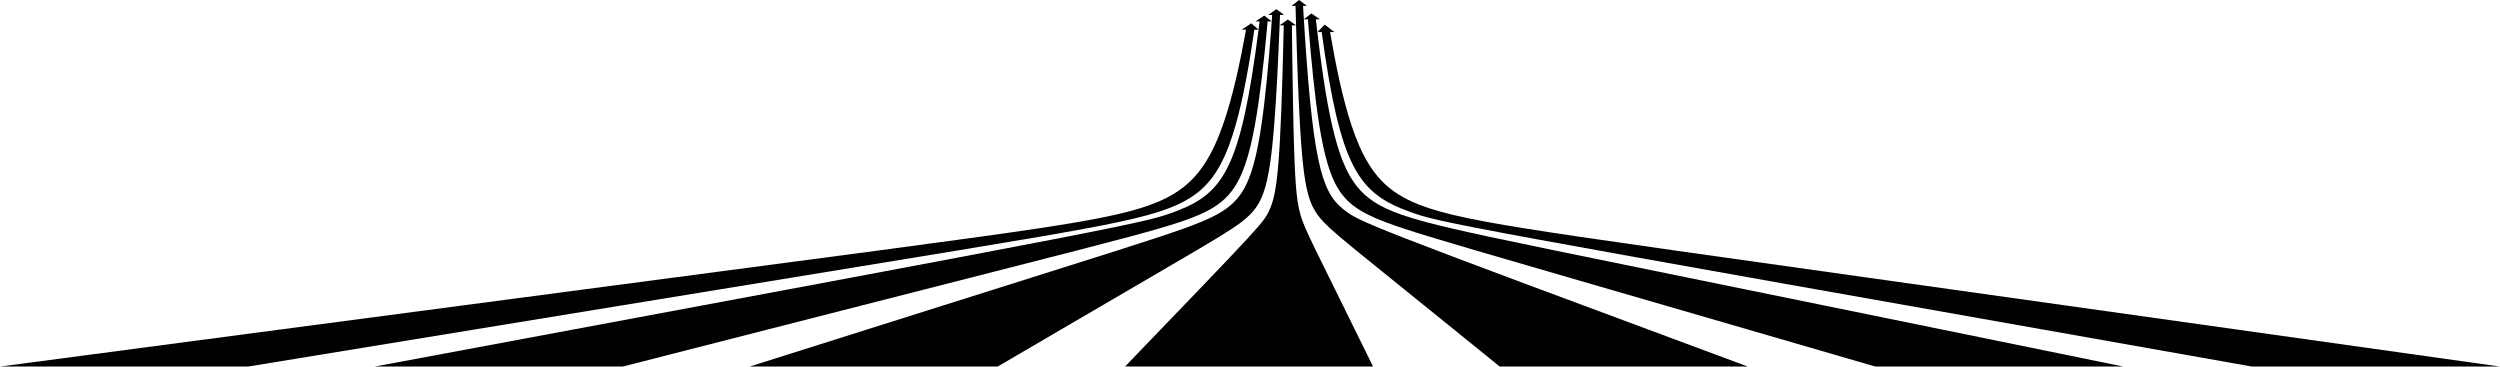
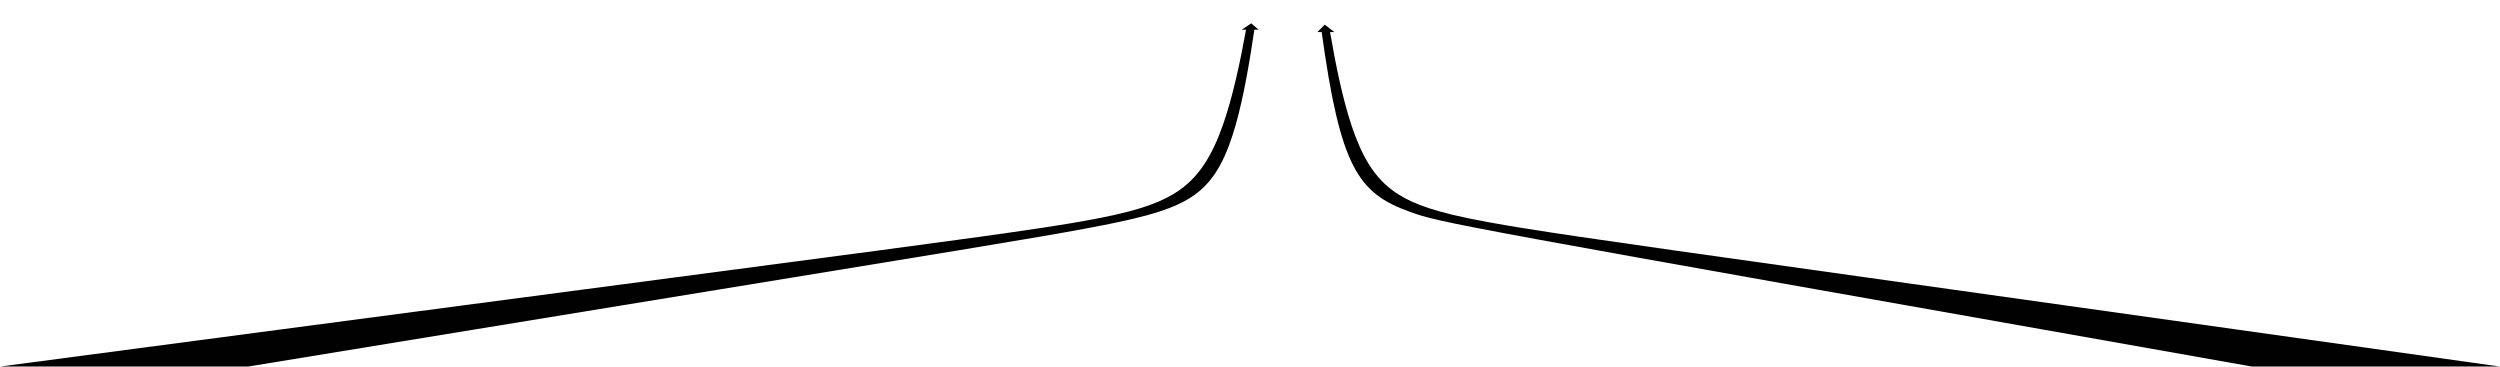
<svg xmlns="http://www.w3.org/2000/svg" width="4324" height="635" viewBox="0 0 4324 635" fill="none">
-   <path d="M2193.48 25.847H2200.38C2200.11 29.565 2200.04 30.495 2199.98 31.421C2199.71 35.139 2199.64 36.066 2199.57 36.992C2199.27 41.086 2199.19 42.109 2199.12 43.129C2198.82 47.219 2198.74 48.238 2198.67 49.257C2197.54 64.319 2196.38 78.868 2195.2 92.873C2193.93 107.904 2192.63 122.272 2191.29 135.95C2189.85 150.652 2188.36 164.546 2186.83 177.616C2185.17 191.696 2183.45 204.82 2181.64 217.01C2180.72 223.24 2179.77 229.241 2178.8 235.019C2177.78 241.025 2176.74 246.794 2175.65 252.33C2174.52 258.095 2173.35 263.611 2172.13 268.881C2170.86 274.383 2169.52 279.632 2168.13 284.627C2166.78 289.47 2165.36 294.101 2163.86 298.513C2162.3 303.136 2160.63 307.539 2158.88 311.717C2157.02 316.116 2155.04 320.287 2152.92 324.228C2150.68 328.403 2148.26 332.345 2145.65 336.059C2142.51 340.525 2139.1 344.632 2135.4 348.451C2131.37 352.596 2126.95 356.441 2122.04 360.065C2116.64 364.058 2110.58 367.835 2103.71 371.532C2095.99 375.681 2087.1 379.8 2076.69 384.093C2068.49 387.473 2059.22 391.017 2048.62 394.841C2036.61 399.176 2022.64 403.964 2006.16 409.428C1986.82 415.84 1963.35 423.411 1934.2 432.695C1897.89 444.259 1850.31 459.257 1785.18 479.791C1765.47 486 1743.79 492.839 1719.79 500.406C1693.31 508.759 1663.71 518.094 1630.4 528.6C1592.93 540.422 1550.15 553.918 1500.87 569.474C1443.89 587.463 1376.75 608.657 1296.53 634H1725.57C1768.91 608.661 1805.18 587.463 1835.97 569.474C1862.59 553.918 1885.7 540.422 1905.95 528.6C1923.94 518.094 1939.93 508.755 1954.24 500.406C1967.21 492.839 1978.93 486 1989.57 479.791C2024.76 459.257 2050.46 444.259 2070.08 432.695C2085.83 423.411 2098.51 415.84 2108.96 409.428C2117.86 403.96 2125.41 399.172 2131.9 394.841C2137.63 391.013 2142.64 387.473 2147.06 384.093C2152.69 379.8 2157.49 375.681 2161.66 371.532C2165.38 367.835 2168.65 364.054 2171.57 360.065C2174.22 356.436 2176.61 352.596 2178.79 348.451C2180.79 344.632 2182.62 340.525 2184.32 336.059C2185.73 332.345 2187.04 328.403 2188.25 324.228C2189.4 320.287 2190.46 316.116 2191.47 311.717C2192.42 307.539 2193.32 303.136 2194.16 298.513C2194.97 294.097 2195.74 289.47 2196.47 284.627C2197.23 279.632 2197.94 274.383 2198.63 268.881C2199.29 263.611 2199.92 258.095 2200.53 252.33C2201.12 246.798 2201.69 241.029 2202.23 235.019C2202.76 229.241 2203.27 223.24 2203.77 217.01C2204.74 204.82 2205.67 191.696 2206.57 177.616C2207.4 164.546 2208.2 150.652 2208.98 135.95C2209.7 122.272 2210.4 107.9 2211.09 92.873C2211.73 78.873 2212.35 64.319 2212.97 49.257C2213.05 47.32 2213.12 45.375 2213.2 43.416C2213.28 41.475 2213.36 39.525 2213.43 37.567C2213.51 35.626 2213.59 33.672 2213.66 31.713C2213.74 29.768 2213.81 27.818 2213.89 25.851H2220.79C2212.6 19.617 2212.27 19.372 2207.69 15.751C2198.97 22.019 2198.62 22.26 2193.48 25.847Z" fill="url(#paint0_linear_163_792)" />
-   <path d="M2171.53 36.992H2178.62C2178.12 41.086 2177.98 42.109 2177.86 43.129C2177.34 47.219 2177.21 48.238 2177.08 49.257C2176.87 50.953 2176.84 51.123 2176.82 51.292L2176.84 51.309H2176.82C2146.12 288.59 2117.41 333.605 2034.63 365.158C1980.9 385.633 1980.9 385.633 648.024 634.004H1077.07C1176.16 608.665 1259.07 587.467 1329.47 569.479C1390.34 553.922 1443.17 540.426 1489.45 528.604C1530.58 518.098 1567.15 508.759 1599.87 500.41C1629.51 492.843 1656.29 486.004 1680.63 479.795C1761.08 459.261 1819.84 444.263 1864.7 432.699C1900.7 423.415 1929.69 415.845 1953.57 409.433C1973.93 403.964 1991.19 399.176 2006.02 394.845C2019.11 391.017 2030.57 387.477 2040.69 384.098C2053.55 379.805 2064.53 375.685 2074.06 371.536C2082.55 367.839 2090.03 364.058 2096.71 360.07C2102.77 356.441 2108.23 352.6 2113.2 348.455C2117.78 344.636 2121.98 340.529 2125.87 336.063C2129.09 332.349 2132.08 328.407 2134.85 324.233C2137.47 320.291 2139.9 316.12 2142.2 311.722C2144.38 307.543 2146.43 303.14 2148.36 298.517C2150.21 294.101 2151.96 289.474 2153.64 284.632C2155.36 279.636 2157 274.388 2158.58 268.885C2160.08 263.615 2161.53 258.1 2162.93 252.335C2164.27 246.802 2165.56 241.033 2166.82 235.023C2168.02 229.246 2169.19 223.244 2170.33 217.014C2172.56 204.824 2174.69 191.7 2176.74 177.62C2178.64 164.551 2180.47 150.656 2182.24 135.955C2183.9 122.276 2185.5 107.904 2187.07 92.877C2188.53 78.877 2189.95 64.323 2191.35 49.262C2191.73 45.18 2191.83 44.161 2191.92 43.133C2192.29 39.047 2192.38 38.024 2192.47 36.996H2199.56C2191.46 30.766 2191.14 30.521 2186.61 26.904C2177.37 33.168 2177 33.414 2171.53 36.992Z" fill="url(#paint1_linear_163_792)" />
-   <path d="M2255.16 33.388H2262.18C2262.6 38.688 2262.71 40.007 2262.82 41.327C2263.24 46.618 2263.35 47.938 2263.45 49.253C2264.69 64.314 2265.94 78.864 2267.22 92.868C2268.6 107.9 2270.01 122.268 2271.47 135.946C2273.03 150.648 2274.64 164.542 2276.31 177.611C2278.11 191.691 2279.98 204.815 2281.94 217.005C2282.95 223.235 2283.97 229.237 2285.03 235.014C2286.13 241.02 2287.28 246.789 2288.45 252.326C2289.68 258.091 2290.95 263.606 2292.28 268.876C2293.67 274.379 2295.11 279.628 2296.63 284.623C2298.1 289.466 2299.63 294.097 2301.26 298.508C2302.96 303.131 2304.76 307.534 2306.68 311.713C2308.7 316.112 2310.84 320.282 2313.15 324.224C2315.59 328.398 2318.21 332.34 2321.05 336.054C2324.46 340.52 2328.16 344.627 2332.19 348.447C2336.56 352.591 2341.37 356.436 2346.7 360.061C2352.57 364.054 2359.15 367.83 2366.62 371.527C2375 375.676 2384.66 379.796 2395.97 384.089C2404.88 387.468 2414.95 391.013 2426.47 394.836C2439.52 399.171 2454.69 403.959 2472.6 409.424C2493.61 415.836 2519.11 423.407 2550.78 432.691C2590.24 444.254 2641.93 459.252 2712.69 479.787C2734.09 485.995 2757.66 492.835 2783.72 500.401C2812.5 508.755 2844.66 518.089 2880.84 528.595C2921.55 540.417 2968.02 553.913 3021.57 569.47C3083.48 587.458 3156.41 608.652 3243.57 633.996H3672.61C3548.57 608.656 3444.77 587.458 3356.66 569.47C3280.46 553.913 3214.32 540.417 3156.39 528.595C3104.9 518.089 3059.12 508.75 3018.17 500.401C2981.07 492.835 2947.53 485.995 2917.08 479.787C2816.36 459.252 2742.81 444.254 2686.65 432.691C2641.57 423.407 2605.28 415.836 2575.39 409.424C2549.9 403.955 2528.3 399.167 2509.74 394.836C2493.34 391.008 2479 387.468 2466.34 384.089C2450.24 379.796 2436.49 375.676 2424.55 371.527C2413.92 367.83 2404.56 364.049 2396.21 360.061C2388.62 356.432 2381.78 352.591 2375.56 348.447C2369.82 344.627 2364.57 340.52 2359.71 336.054C2355.66 332.34 2351.93 328.398 2348.46 324.224C2345.18 320.282 2342.12 316.112 2339.26 311.713C2336.53 307.534 2333.97 303.131 2331.54 298.508C2329.23 294.093 2327.04 289.466 2324.94 284.623C2322.78 279.628 2320.73 274.379 2318.76 268.876C2316.87 263.606 2315.06 258.091 2313.31 252.326C2311.64 246.794 2310.02 241.025 2308.45 235.014C2306.94 229.237 2305.48 223.235 2304.05 217.005C2301.25 204.815 2298.59 191.691 2296.03 177.611C2293.65 164.542 2291.36 150.648 2289.13 135.946C2287.07 122.268 2285.06 107.896 2283.09 92.868C2281.26 78.868 2279.48 64.314 2277.73 49.253C2277.12 43.974 2276.97 42.655 2276.81 41.327C2276.21 36.04 2276.06 34.716 2275.92 33.388H2282.94C2273.66 27.154 2273.29 26.913 2268.09 23.292C2260.17 29.56 2259.87 29.805 2255.16 33.388Z" fill="url(#paint2_linear_163_792)" />
-   <path d="M2234.1 10.096H2240.74C2240.82 12.925 2240.9 15.738 2240.97 18.534C2241.05 21.363 2241.12 24.176 2241.2 26.968C2241.28 29.797 2241.36 32.605 2241.44 35.397C2241.52 38.222 2241.6 41.031 2241.68 43.814L2241.69 43.822H2241.68C2241.77 46.995 2241.79 47.447 2241.8 47.9C2241.81 48.352 2241.82 48.805 2241.84 49.257C2242.28 64.319 2242.73 78.868 2243.19 92.872C2243.69 107.904 2244.2 122.272 2244.72 135.95C2245.28 150.652 2245.86 164.546 2246.46 177.615C2247.1 191.696 2247.78 204.82 2248.48 217.009C2248.84 223.24 2249.21 229.241 2249.59 235.019C2249.98 241.025 2250.4 246.794 2250.82 252.33C2251.26 258.095 2251.71 263.61 2252.19 268.88C2252.69 274.383 2253.21 279.632 2253.75 284.627C2254.28 289.47 2254.83 294.101 2255.42 298.513C2256.03 303.136 2256.68 307.539 2257.37 311.717C2258.09 316.116 2258.86 320.286 2259.69 324.228C2260.57 328.403 2261.51 332.345 2262.53 336.058C2263.76 340.525 2265.09 344.632 2266.53 348.451C2268.11 352.596 2269.83 356.44 2271.75 360.065C2273.86 364.058 2276.22 367.835 2278.9 371.531C2281.92 375.681 2285.39 379.8 2289.45 384.093C2292.65 387.473 2296.27 391.017 2300.41 394.841C2305.09 399.176 2310.55 403.964 2316.98 409.428C2324.52 415.84 2333.68 423.411 2345.06 432.695C2359.24 444.259 2377.8 459.256 2403.23 479.791C2410.92 486 2419.38 492.839 2428.75 500.406C2439.08 508.759 2450.63 518.094 2463.63 528.6C2478.26 540.421 2494.95 553.918 2514.19 569.474C2536.43 587.462 2562.63 608.657 2593.94 634H3022.97C2351.33 384.512 2351.33 384.512 2322.23 360.911C2284.58 330.374 2269.4 275.39 2253.72 10.1H2260.36C2251.89 3.862 2251.55 3.62 2246.8 0C2239.01 6.272 2238.71 6.518 2234.1 10.096Z" fill="url(#paint3_linear_163_792)" />
-   <path d="M2213.18 43.822H2220.39C2214.93 283.193 2209.42 333.508 2195.62 363.166C2185.28 385.383 2185.28 385.383 1945.8 634.004H2374.85C2362.37 608.665 2351.93 587.467 2343.07 569.478C2335.41 553.922 2328.76 540.426 2322.93 528.604C2317.75 518.098 2313.15 508.759 2309.03 500.41C2305.3 492.843 2301.92 486.004 2298.86 479.795C2288.73 459.261 2281.33 444.263 2275.68 432.699C2271.15 423.415 2267.5 415.845 2264.49 409.433C2261.92 403.964 2259.75 399.176 2257.89 394.845C2256.24 391.017 2254.8 387.477 2253.52 384.098C2251.9 379.805 2250.52 375.685 2249.32 371.536C2248.25 367.839 2247.31 364.058 2246.47 360.07C2245.7 356.441 2245.02 352.6 2244.39 348.455C2243.82 344.636 2243.29 340.529 2242.8 336.063C2242.39 332.349 2242.01 328.407 2241.67 324.233C2241.34 320.291 2241.03 316.12 2240.74 311.722C2240.47 307.543 2240.21 303.14 2239.96 298.517C2239.73 294.101 2239.51 289.474 2239.3 284.632C2239.08 279.636 2238.88 274.388 2238.68 268.885C2238.49 263.615 2238.31 258.1 2238.13 252.335C2237.96 246.802 2237.8 241.033 2237.64 235.023C2237.49 229.246 2237.34 223.244 2237.2 217.014C2236.91 204.824 2236.64 191.7 2236.39 177.62C2236.15 164.551 2235.92 150.657 2235.69 135.955C2235.49 122.276 2235.28 107.904 2235.08 92.877C2234.9 78.877 2234.72 64.323 2234.55 49.262C2234.51 46.094 2234.5 45.641 2234.5 45.189C2234.49 44.736 2234.49 44.283 2234.48 43.831H2241.69L2241.67 43.822C2232.62 37.482 2232.45 37.36 2227.49 33.752C2218.73 39.999 2218.39 40.244 2213.18 43.822Z" fill="url(#paint4_linear_163_792)" />
  <path d="M2278.56 55.458H2285.97C2318.19 289.487 2348.98 334.163 2438.2 366.24C2492.73 385.848 2492.73 385.848 3894.95 634H4324C4143.95 608.661 3993.31 587.462 3865.42 569.474C3754.82 553.918 3658.83 540.421 3574.74 528.6C3499.99 518.093 3433.56 508.755 3374.12 500.405C3320.27 492.839 3271.6 486 3227.39 479.791C3081.21 459.256 2974.44 444.258 2892.94 432.695C2827.52 423.411 2774.85 415.84 2731.46 409.428C2694.47 403.959 2663.12 399.171 2636.17 394.84C2612.38 391.013 2591.57 387.472 2573.17 384.093C2549.81 379.8 2529.85 375.68 2512.53 371.531C2497.1 367.835 2483.51 364.053 2471.39 360.065C2460.37 356.436 2450.45 352.596 2441.41 348.451C2433.09 344.631 2425.46 340.525 2418.41 336.058C2412.54 332.345 2407.13 328.403 2402.08 324.228C2397.33 320.286 2392.89 316.116 2388.73 311.717C2384.77 307.538 2381.05 303.135 2377.53 298.513C2374.17 294.097 2370.99 289.47 2367.95 284.627C2364.82 279.632 2361.83 274.383 2358.98 268.88C2356.24 263.61 2353.61 258.095 2351.07 252.33C2348.64 246.798 2346.29 241.029 2344.01 235.019C2341.82 229.241 2339.69 223.239 2337.62 217.009C2333.71 205.238 2329.97 192.592 2326.37 179.058C2323.02 166.462 2319.79 153.097 2316.65 138.966C2313.72 125.791 2310.87 111.96 2308.09 97.504C2305.5 84.003 2302.96 69.978 2300.48 55.458H2307.89C2301.28 50.378 2295.58 45.992 2291.29 42.617C2287.47 46.47 2282.41 51.621 2278.56 55.458Z" fill="url(#paint5_linear_163_792)" />
  <path d="M2147.81 51.304H2155.14C2152.46 66.188 2149.72 80.564 2146.91 94.399C2143.9 109.241 2140.82 123.431 2137.65 136.944C2134.24 151.456 2130.73 165.176 2127.1 178.089C2123.18 191.987 2119.11 204.955 2114.85 217.005C2112.64 223.235 2110.38 229.237 2108.04 235.015C2105.61 241.021 2103.12 246.79 2100.52 252.326C2097.82 258.091 2095.02 263.606 2092.1 268.876C2089.06 274.379 2085.88 279.628 2082.55 284.623C2079.32 289.466 2075.93 294.097 2072.35 298.508C2068.6 303.131 2064.65 307.534 2060.43 311.713C2056 316.112 2051.27 320.282 2046.21 324.224C2040.84 328.399 2035.07 332.341 2028.83 336.054C2021.32 340.521 2013.2 344.627 2004.34 348.447C1994.72 352.592 1984.15 356.436 1972.43 360.061C1959.52 364.054 1945.05 367.831 1928.62 371.527C1910.18 375.676 1888.93 379.796 1864.06 384.089C1844.48 387.468 1822.32 391.013 1796.99 394.836C1768.3 399.172 1734.93 403.959 1695.54 409.424C1649.35 415.836 1593.26 423.407 1523.61 432.691C1436.84 444.254 1323.17 459.252 1167.54 479.787C1120.47 485.996 1068.64 492.835 1011.32 500.401C948.034 508.755 877.296 518.089 797.721 528.596C708.197 540.417 605.992 553.914 488.247 569.47C352.087 587.458 191.687 608.652 0 633.996H429.043C583.846 608.657 713.381 587.458 823.341 569.47C918.432 553.914 1000.97 540.417 1073.27 528.596C1137.53 518.089 1194.66 508.751 1245.77 500.401C1292.06 492.835 1333.91 485.996 1371.92 479.787C1497.61 459.252 1589.4 444.254 1659.48 432.691C1715.73 423.407 1761.03 415.836 1798.33 409.424C1830.14 403.955 1857.09 399.167 1880.27 394.836C1900.72 391.009 1918.61 387.468 1934.43 384.089C1954.52 379.796 1971.68 375.676 1986.57 371.527C1999.83 367.831 2011.52 364.049 2021.94 360.061C2031.41 356.432 2039.94 352.592 2047.71 348.447C2054.86 344.627 2061.42 340.521 2067.49 336.054C2072.54 332.341 2077.2 328.399 2081.53 324.224C2085.61 320.282 2089.43 316.112 2093.01 311.713C2096.41 307.534 2099.61 303.131 2102.64 298.508C2105.52 294.093 2108.26 289.466 2110.87 284.623C2113.56 279.628 2116.13 274.379 2118.59 268.876C2120.94 263.606 2123.2 258.091 2125.39 252.326C2127.48 246.794 2129.5 241.025 2131.46 235.015C2133.35 229.237 2135.18 223.235 2136.96 217.005C2140.4 204.955 2143.69 191.987 2146.85 178.089C2149.79 165.176 2152.62 151.46 2155.38 136.944C2157.94 123.431 2160.43 109.241 2162.86 94.399C2165.12 80.564 2167.34 66.184 2169.51 51.304H2176.85L2176.84 51.287C2173.01 48.001 2167.87 43.64 2164.1 40.32C2159.2 43.615 2152.71 48.022 2147.81 51.304Z" fill="url(#paint6_linear_163_792)" />
  <defs>
    <linearGradient id="paint0_linear_163_792" x1="1088.42" y1="40.32" x2="1088.42" y2="633.996" gradientUnits="userSpaceOnUse">
      <stop />
      <stop offset="1" stop-color="#010101" />
    </linearGradient>
    <linearGradient id="paint1_linear_163_792" x1="1088.42" y1="40.32" x2="1088.42" y2="633.996" gradientUnits="userSpaceOnUse">
      <stop />
      <stop offset="1" stop-color="#010101" />
    </linearGradient>
    <linearGradient id="paint2_linear_163_792" x1="1088.42" y1="40.32" x2="1088.42" y2="633.996" gradientUnits="userSpaceOnUse">
      <stop />
      <stop offset="1" stop-color="#010101" />
    </linearGradient>
    <linearGradient id="paint3_linear_163_792" x1="1088.42" y1="40.32" x2="1088.42" y2="633.996" gradientUnits="userSpaceOnUse">
      <stop />
      <stop offset="1" stop-color="#010101" />
    </linearGradient>
    <linearGradient id="paint4_linear_163_792" x1="1088.42" y1="40.32" x2="1088.42" y2="633.996" gradientUnits="userSpaceOnUse">
      <stop />
      <stop offset="1" stop-color="#010101" />
    </linearGradient>
    <linearGradient id="paint5_linear_163_792" x1="1088.42" y1="40.32" x2="1088.42" y2="633.996" gradientUnits="userSpaceOnUse">
      <stop />
      <stop offset="1" stop-color="#010101" />
    </linearGradient>
    <linearGradient id="paint6_linear_163_792" x1="1088.42" y1="40.32" x2="1088.42" y2="633.996" gradientUnits="userSpaceOnUse">
      <stop />
      <stop offset="1" stop-color="#010101" />
    </linearGradient>
  </defs>
</svg>